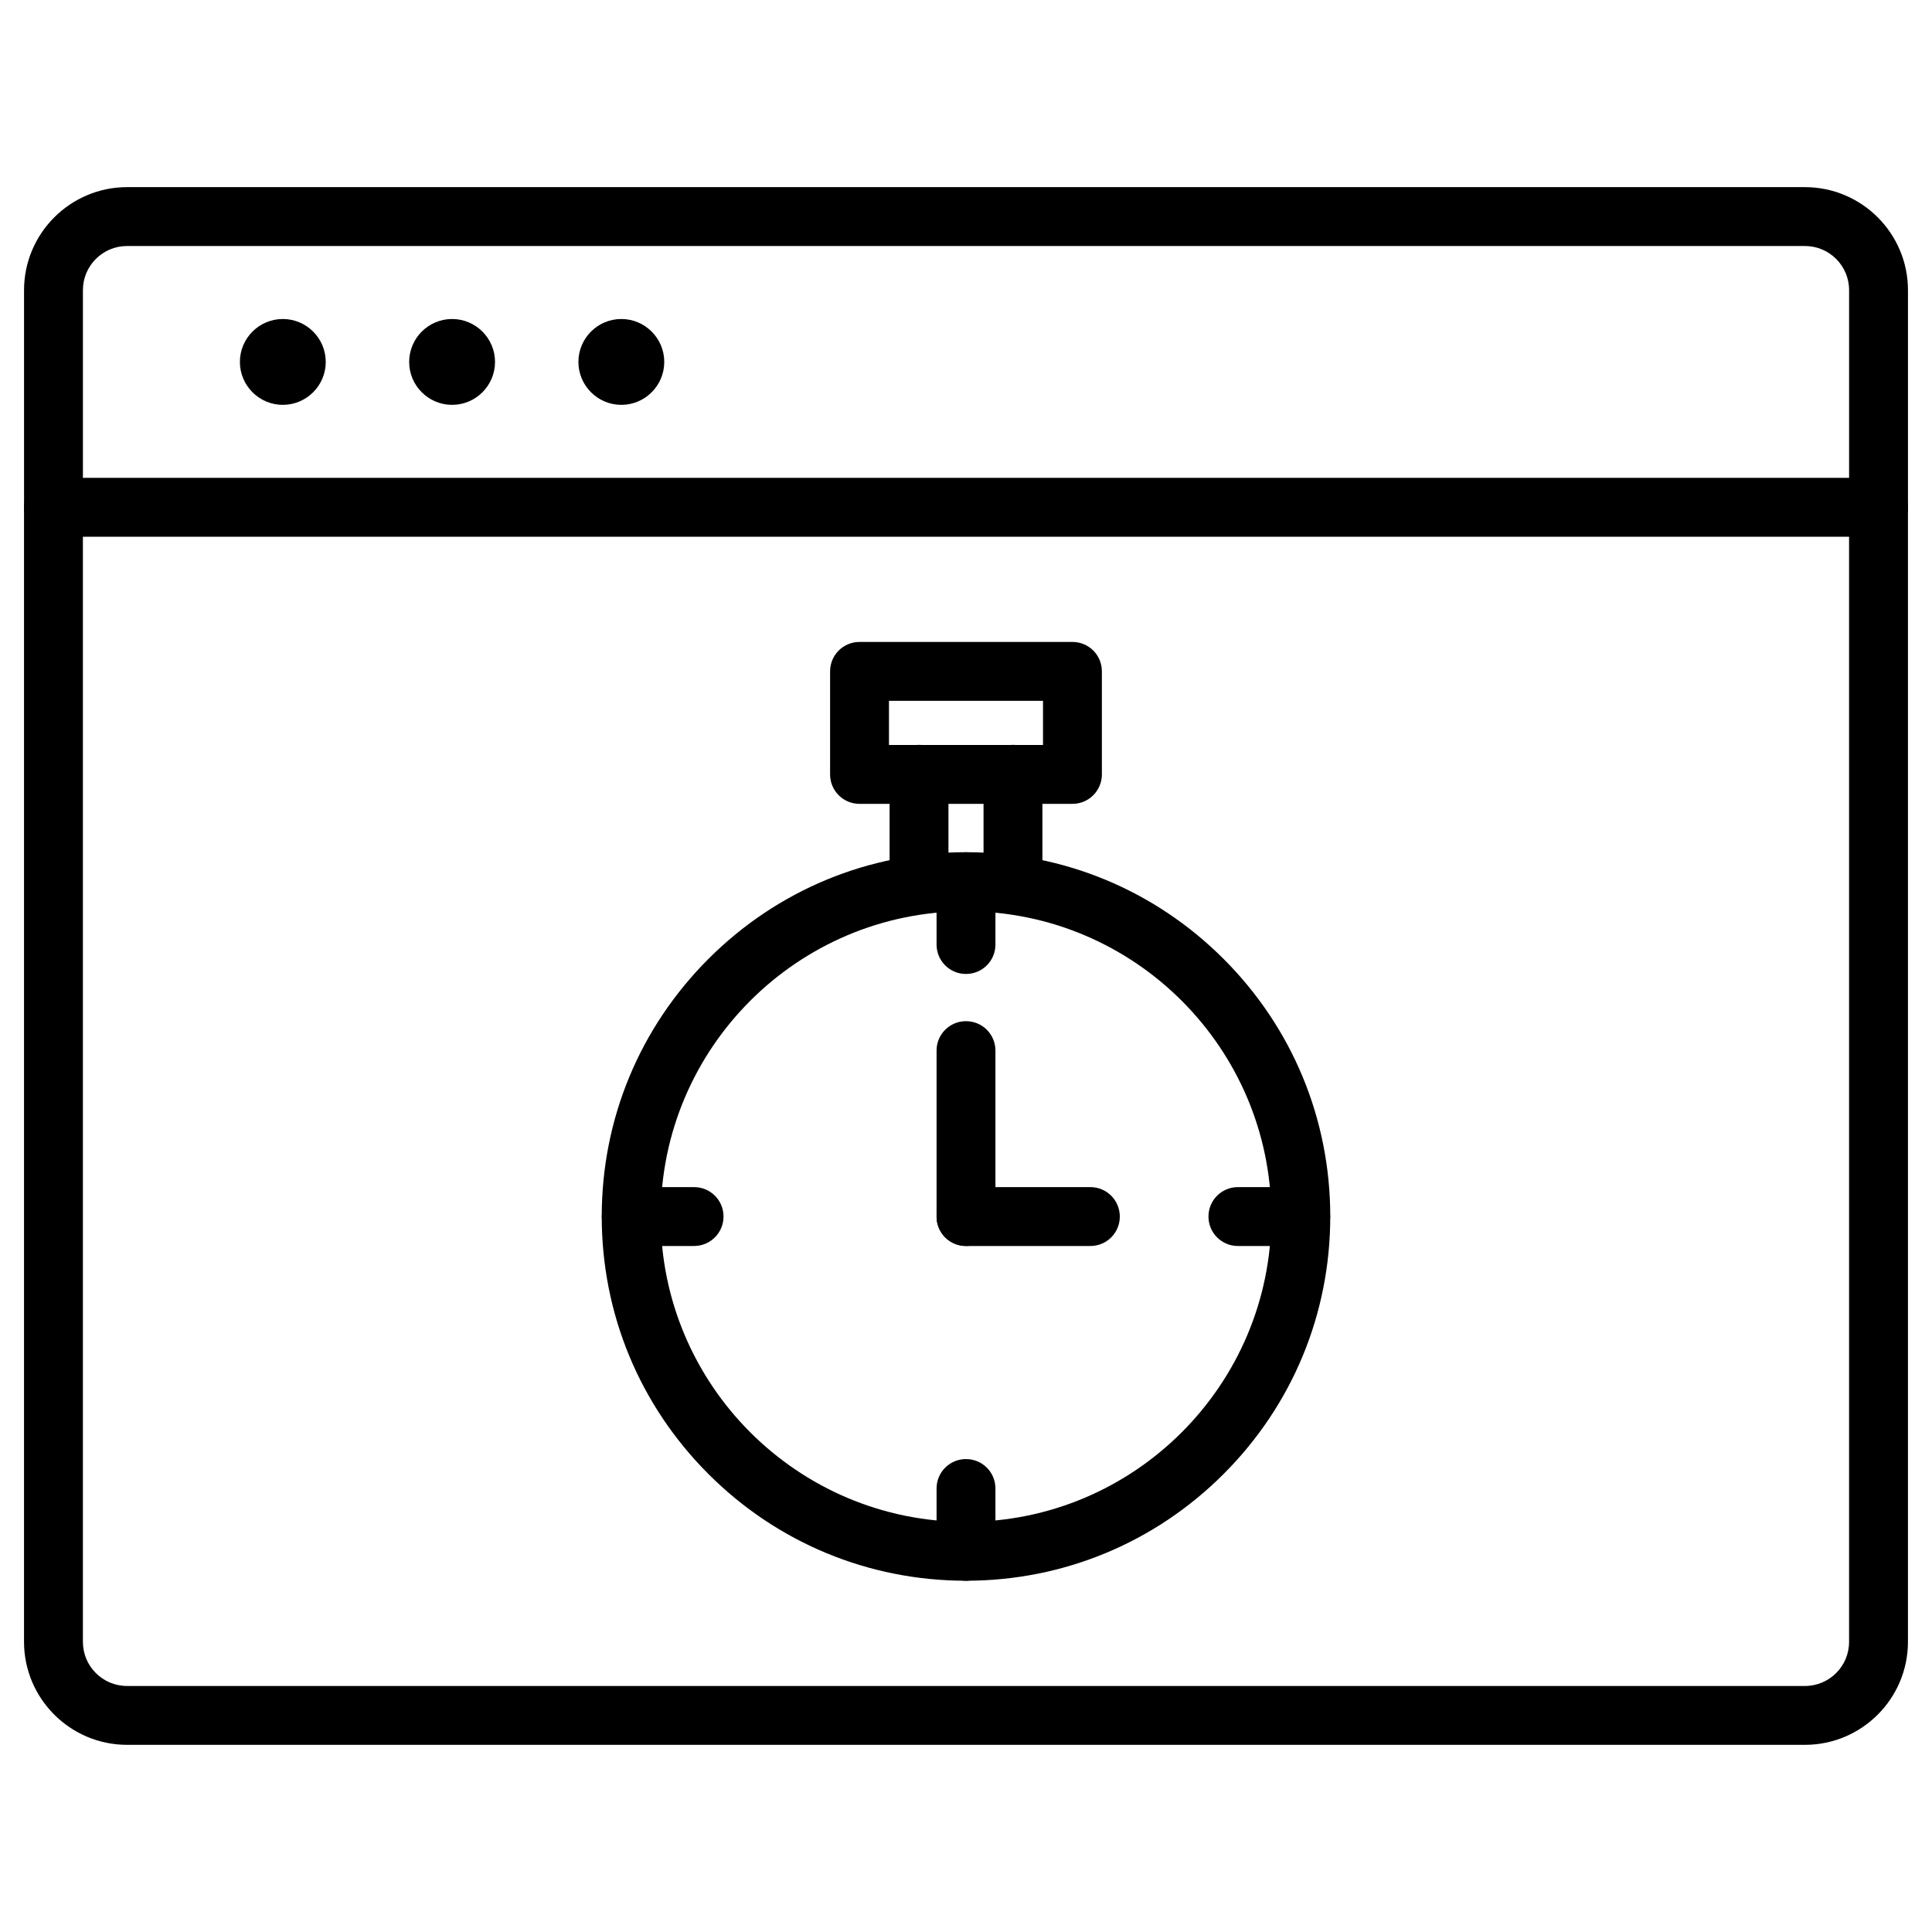
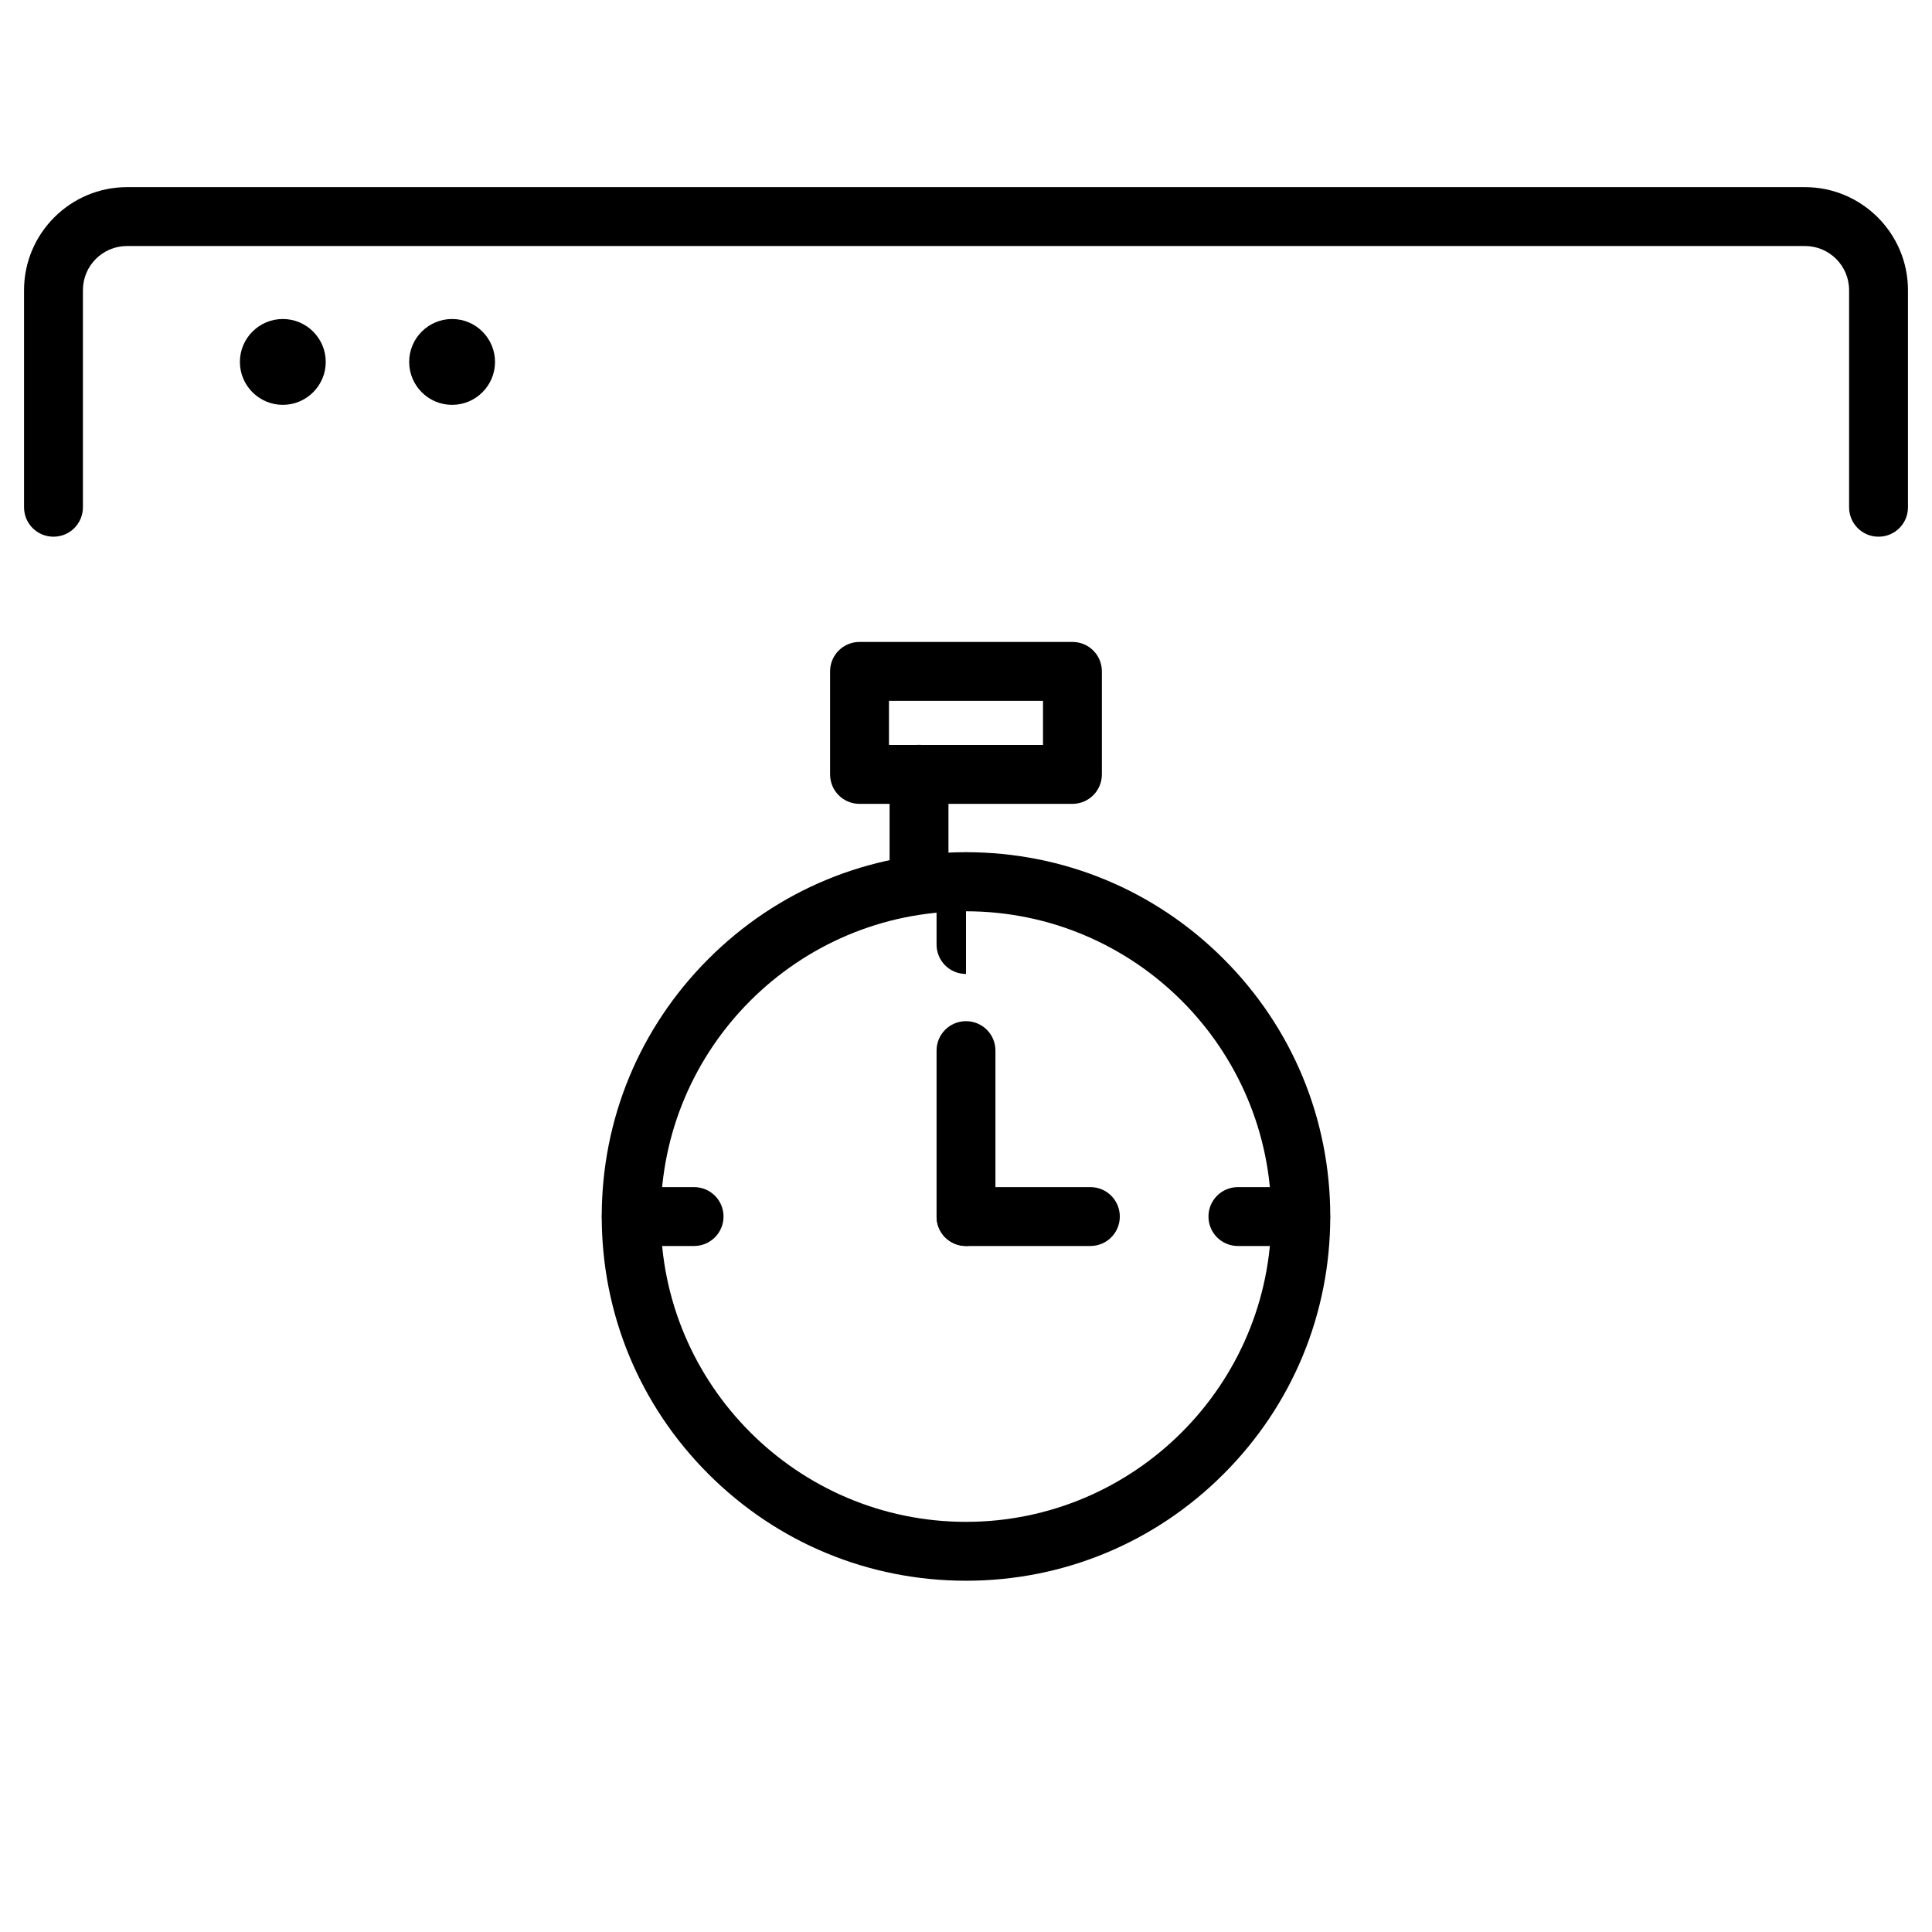
<svg xmlns="http://www.w3.org/2000/svg" fill="#000000" width="800px" height="800px" version="1.1" viewBox="144 144 512 512">
  <g>
    <path d="m641.83 286.23c-4.324 0-7.801-3.477-7.801-7.801v-57.531c0-6.469-5.234-11.703-11.703-11.703h-444.65c-6.469 0-11.703 5.234-11.703 11.703v57.531c0 4.324-3.477 7.801-7.801 7.801-4.32 0-7.801-3.477-7.801-7.801v-57.531c0-15.051 12.254-27.305 27.305-27.305h444.65c15.051 0 27.305 12.254 27.305 27.305v57.531c0 4.324-3.481 7.801-7.801 7.801z" />
-     <path d="m622.32 606.4h-444.65c-15.051 0-27.305-12.254-27.305-27.305v-300.66c0-4.324 3.477-7.801 7.801-7.801h483.66c4.324 0 7.801 3.477 7.801 7.801v300.66c0.004 15.051-12.25 27.305-27.301 27.305zm-456.35-320.16v292.86c0 6.469 5.234 11.703 11.703 11.703h444.65c6.469 0 11.703-5.234 11.703-11.703l-0.004-292.86z" />
    <path d="m218.95 251.29c-6.273 0-11.375-5.102-11.375-11.375 0-6.273 5.102-11.375 11.375-11.375s11.375 5.102 11.375 11.375c0 6.273-5.102 11.375-11.375 11.375z" />
    <path d="m263.81 251.29c-6.273 0-11.375-5.102-11.375-11.375 0-6.273 5.102-11.375 11.375-11.375 6.273 0 11.375 5.102 11.375 11.375 0 6.273-5.102 11.375-11.375 11.375z" />
-     <path d="m308.66 251.29c-6.273 0-11.375-5.102-11.375-11.375 0-6.273 5.102-11.375 11.375-11.375 6.273 0 11.375 5.102 11.375 11.375 0 6.273-5.102 11.375-11.375 11.375z" />
    <path d="m432.96 474.2h-32.957c-4.324 0-7.801-3.477-7.801-7.801 0-4.324 3.477-7.801 7.801-7.801h32.957c4.324 0 7.801 3.477 7.801 7.801 0 4.324-3.477 7.801-7.801 7.801z" />
    <path d="m400 562.91c-25.777 0-50.023-10.043-68.258-28.277-18.234-18.234-28.277-42.449-28.277-68.258s10.043-50.023 28.277-68.258c18.234-18.234 42.449-28.277 68.258-28.277 25.777 0 50.023 10.043 68.258 28.277 18.234 18.234 28.277 42.449 28.277 68.258s-10.043 50.023-28.277 68.258c-18.234 18.234-42.484 28.277-68.258 28.277zm0-177.41c-44.629 0-80.902 36.309-80.902 80.902s36.309 80.902 80.902 80.902 80.902-36.309 80.902-80.902-36.277-80.902-80.902-80.902z" />
    <path d="m400 474.2c-4.324 0-7.801-3.477-7.801-7.801v-43.977c0-4.324 3.477-7.801 7.801-7.801s7.801 3.477 7.801 7.801v43.977c0 4.293-3.481 7.801-7.801 7.801z" />
-     <path d="m412.45 385.76c-4.324 0-7.801-3.477-7.801-7.801v-28.766c0-4.324 3.477-7.801 7.801-7.801s7.801 3.477 7.801 7.801v28.766c0 4.324-3.512 7.801-7.801 7.801z" />
    <path d="m387.55 385.76c-4.324 0-7.801-3.477-7.801-7.801v-28.766c0-4.324 3.477-7.801 7.801-7.801s7.801 3.477 7.801 7.801v28.766c0 4.324-3.481 7.801-7.801 7.801z" />
    <path d="m428.21 357.03h-56.426c-4.324 0-7.801-3.477-7.801-7.801v-27.305c0-4.324 3.477-7.801 7.801-7.801h56.426c4.324 0 7.801 3.477 7.801 7.801v27.305c0 4.293-3.477 7.801-7.801 7.801zm-48.625-15.602h40.824v-11.703l-40.824 0.004z" />
-     <path d="m400 402.11c-4.324 0-7.801-3.477-7.801-7.801v-16.641c0-4.324 3.477-7.801 7.801-7.801s7.801 3.477 7.801 7.801v16.641c0 4.324-3.481 7.801-7.801 7.801z" />
+     <path d="m400 402.11c-4.324 0-7.801-3.477-7.801-7.801v-16.641c0-4.324 3.477-7.801 7.801-7.801s7.801 3.477 7.801 7.801c0 4.324-3.481 7.801-7.801 7.801z" />
    <path d="m327.94 474.2h-16.641c-4.324 0-7.801-3.477-7.801-7.801 0-4.324 3.477-7.801 7.801-7.801h16.641c4.324 0 7.801 3.477 7.801 7.801 0 4.324-3.512 7.801-7.801 7.801z" />
-     <path d="m400 562.91c-4.324 0-7.801-3.477-7.801-7.801v-16.641c0-4.324 3.477-7.801 7.801-7.801s7.801 3.477 7.801 7.801v16.641c0 4.324-3.481 7.801-7.801 7.801z" />
    <path d="m488.7 474.2h-16.641c-4.324 0-7.801-3.477-7.801-7.801 0-4.324 3.477-7.801 7.801-7.801h16.641c4.324 0 7.801 3.477 7.801 7.801 0 4.324-3.481 7.801-7.801 7.801z" />
  </g>
</svg>